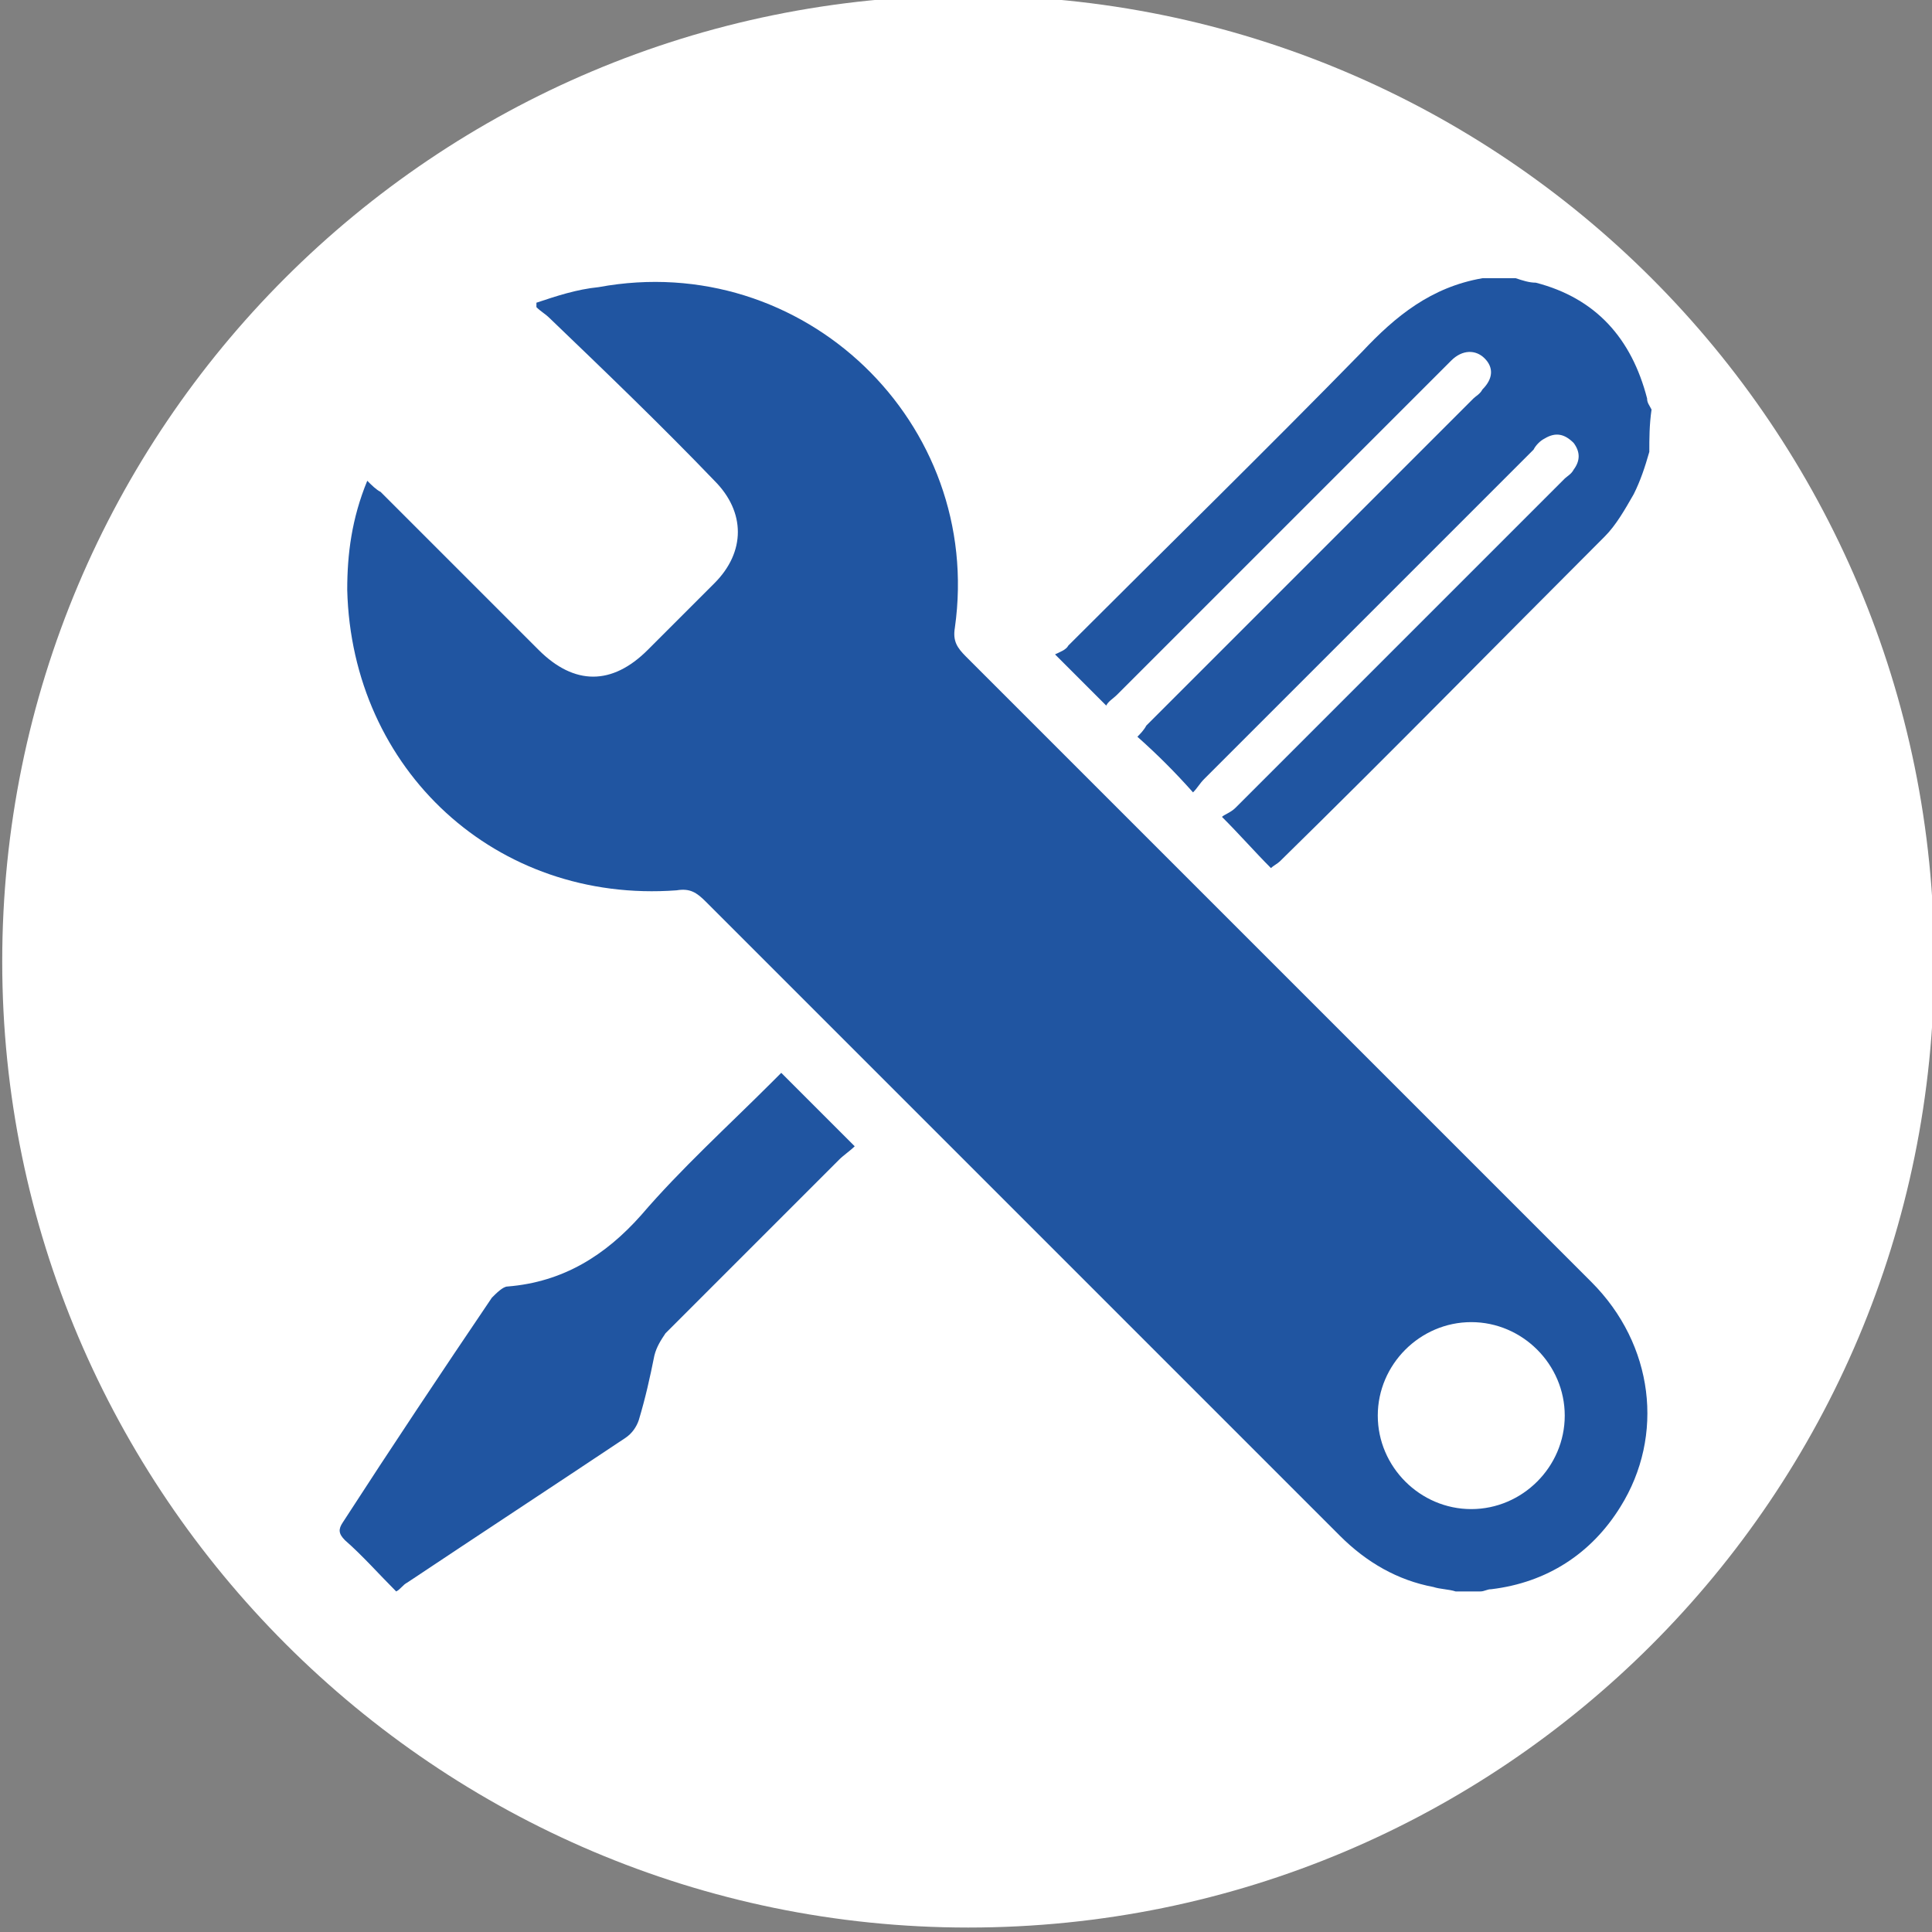
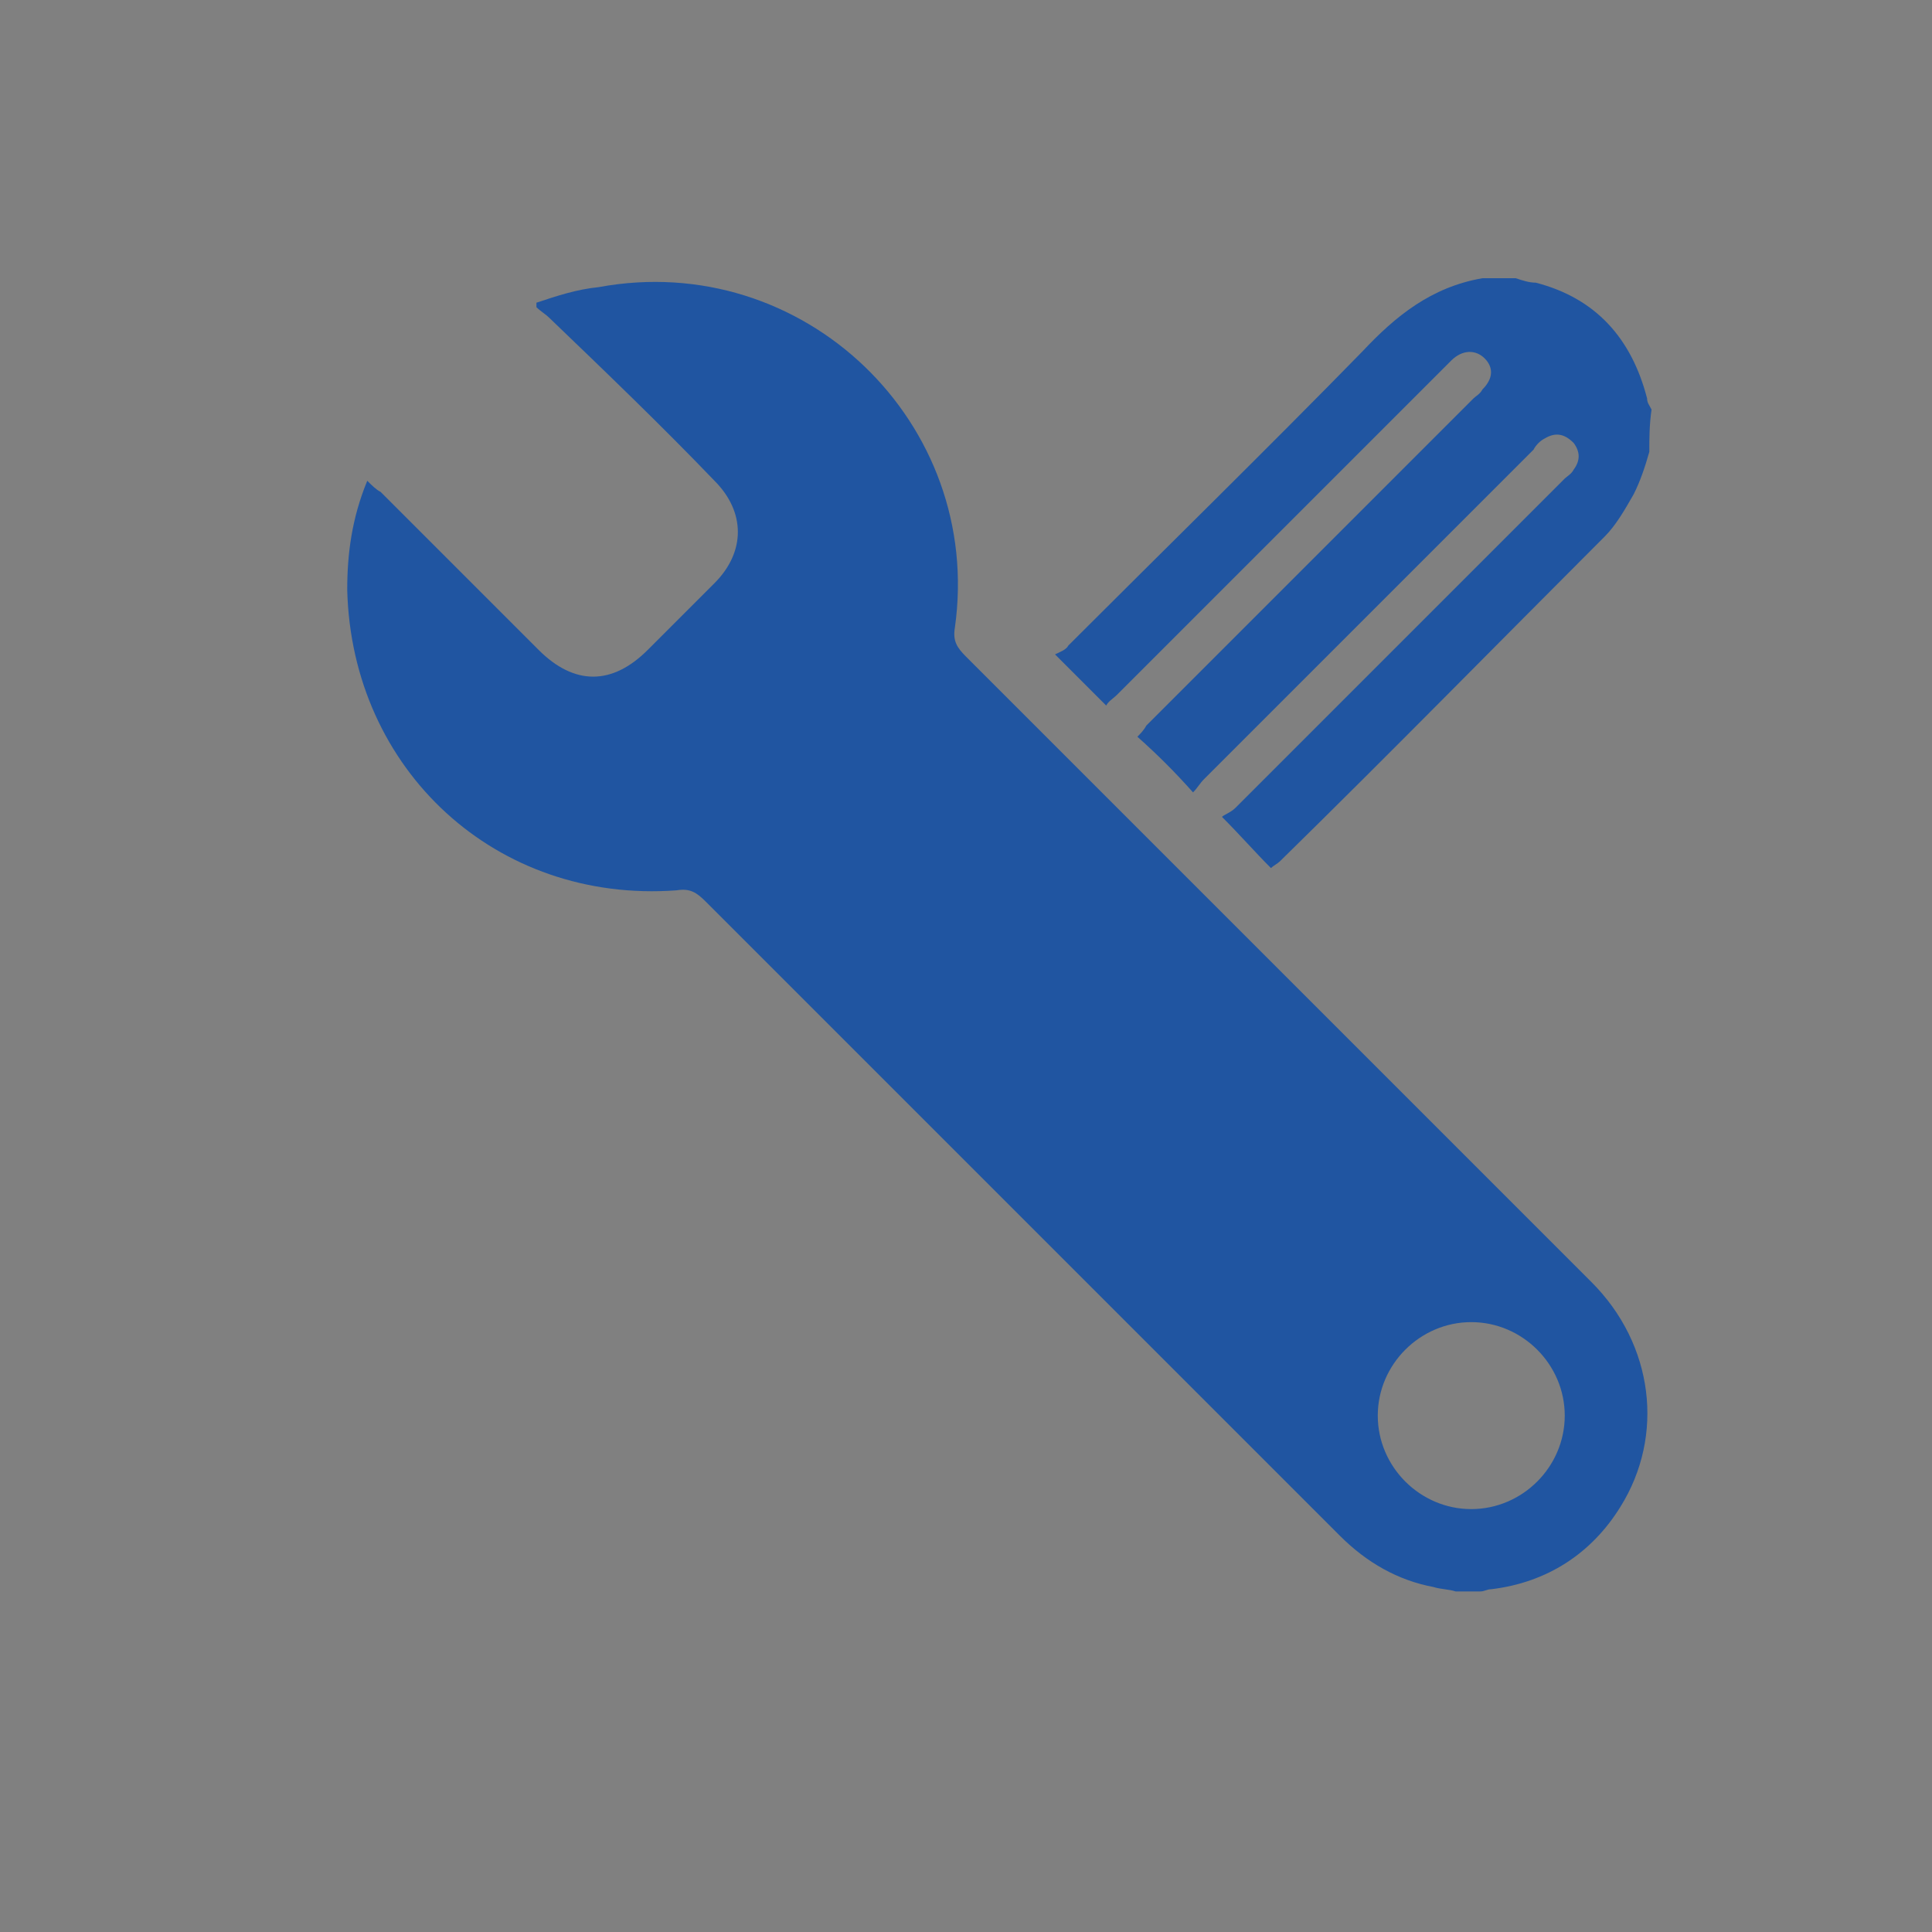
<svg xmlns="http://www.w3.org/2000/svg" xmlns:xlink="http://www.w3.org/1999/xlink" id="Layer_1" style="enable-background:new 0 0 86.8 86.8" xml:space="preserve" viewBox="0 0 86.8 86.8" version="1.1" y="0px" x="0px">
  <rect x="0" y="0" width="86.8" height="86.8" fill="#808080" stroke="none" />
  <style type="text/css">
	.st0{clip-path:url(#SVGID_2_);fill:#FFFFFF;}
	.st1{fill:#2055A1;}
</style>
  <defs>
-     <rect id="SVGID_1_" y="-.2" x=".1" height="86.8" width="86.8" />
-   </defs>
+     </defs>
  <clipPath id="SVGID_2_">
    <use xlink:href="#SVGID_1_" />
  </clipPath>
-   <path class="st0" d="m43.5 86.6c24 0 43.4-19.4 43.4-43.4s-19.4-43.4-43.4-43.4-43.4 19.4-43.4 43.4c0 23.9 19.5 43.4 43.4 43.4" />
  <path class="st1" d="m65.4 71.5c-0.3-0.1-0.7-0.1-1-0.2-1.6-0.3-3-1.1-4.2-2.3l-28.5-28.5c-0.4-0.4-0.7-0.6-1.3-0.5-8.1 0.6-14.6-5.4-14.8-13.5 0-1.6 0.2-3.2 0.9-4.9 0.2 0.2 0.4 0.4 0.6 0.5l7.1 7.1c1.6 1.6 3.3 1.6 4.9 0l3-3c1.4-1.4 1.4-3.2 0-4.6-2.4-2.5-4.9-4.9-7.4-7.3-0.2-0.2-0.4-0.3-0.6-0.5v-0.2c0.9-0.3 1.8-0.6 2.8-0.7 9.2-1.7 17.3 6.1 16 15.3-0.1 0.6 0.1 0.9 0.5 1.3l28.1 28.1c2.8 2.8 3.3 6.9 1.3 10.1-1.3 2.1-3.3 3.4-5.8 3.7-0.2 0-0.3 0.1-0.5 0.1h-1.1zm-3.5-7.9c0 2.3 1.9 4.2 4.2 4.2s4.2-1.9 4.2-4.2-1.9-4.2-4.2-4.2-4.2 1.9-4.2 4.2z" />
  <path class="st1" d="m74.1 20.3c-0.2 0.7-0.4 1.3-0.7 1.9-0.4 0.7-0.8 1.4-1.3 1.9-4.9 4.9-9.7 9.8-14.6 14.6-0.1 0.1-0.3 0.2-0.4 0.3-0.7-0.7-1.4-1.5-2.2-2.3 0.1-0.1 0.4-0.2 0.6-0.4l14.8-14.8c0.1-0.1 0.3-0.2 0.4-0.4 0.3-0.4 0.3-0.8 0-1.2-0.4-0.4-0.8-0.5-1.3-0.2-0.2 0.1-0.4 0.3-0.5 0.5l-14.8 14.8c-0.2 0.2-0.3 0.4-0.5 0.6-0.8-0.9-1.6-1.7-2.5-2.5 0.1-0.1 0.3-0.3 0.4-0.5l14.7-14.7c0.1-0.1 0.3-0.2 0.4-0.4 0.5-0.5 0.5-1 0.1-1.4s-1-0.4-1.5 0.1l-3.4 3.4-11.6 11.6c-0.2 0.2-0.4 0.3-0.5 0.5l-2.3-2.3c0.2-0.1 0.5-0.2 0.6-0.4 4.4-4.4 8.9-8.8 13.2-13.2 1.5-1.6 3.1-2.9 5.4-3.3h1.5c0.3 0.1 0.6 0.2 0.9 0.2 2.7 0.7 4.3 2.5 5 5.2 0 0.2 0.1 0.3 0.2 0.5-0.1 0.7-0.1 1.3-0.1 1.9z" />
-   <path class="st1" d="m17.8 71.5c-0.8-0.8-1.5-1.6-2.3-2.3-0.3-0.3-0.3-0.5-0.1-0.8 2.2-3.4 4.4-6.7 6.7-10.1 0.2-0.2 0.5-0.5 0.7-0.5 2.5-0.2 4.4-1.4 6-3.2 1.8-2.1 3.9-4 5.9-6l0.4-0.4 3.3 3.3c-0.2 0.2-0.5 0.4-0.7 0.6l-7.8 7.8c-0.2 0.3-0.4 0.6-0.5 1-0.2 1-0.4 1.9-0.7 2.9-0.1 0.3-0.3 0.6-0.6 0.8-3.3 2.2-6.5 4.3-9.8 6.5-0.2 0.1-0.3 0.3-0.5 0.4 0.1 0 0.1 0 0 0z" />
</svg>